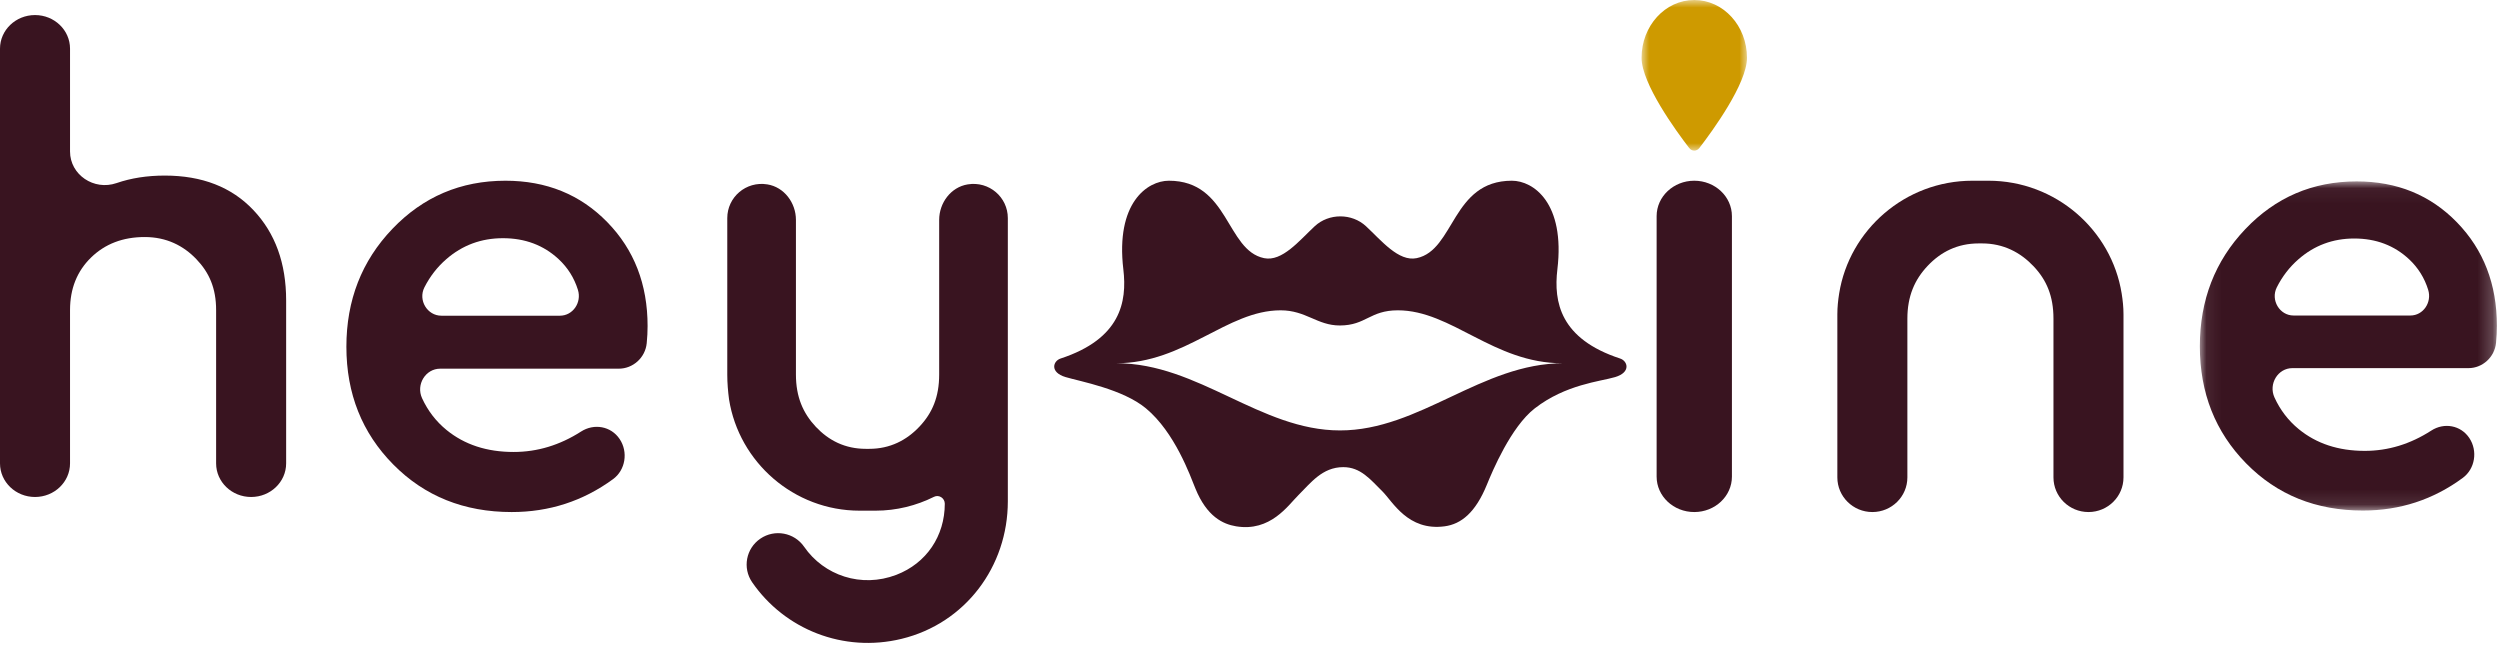
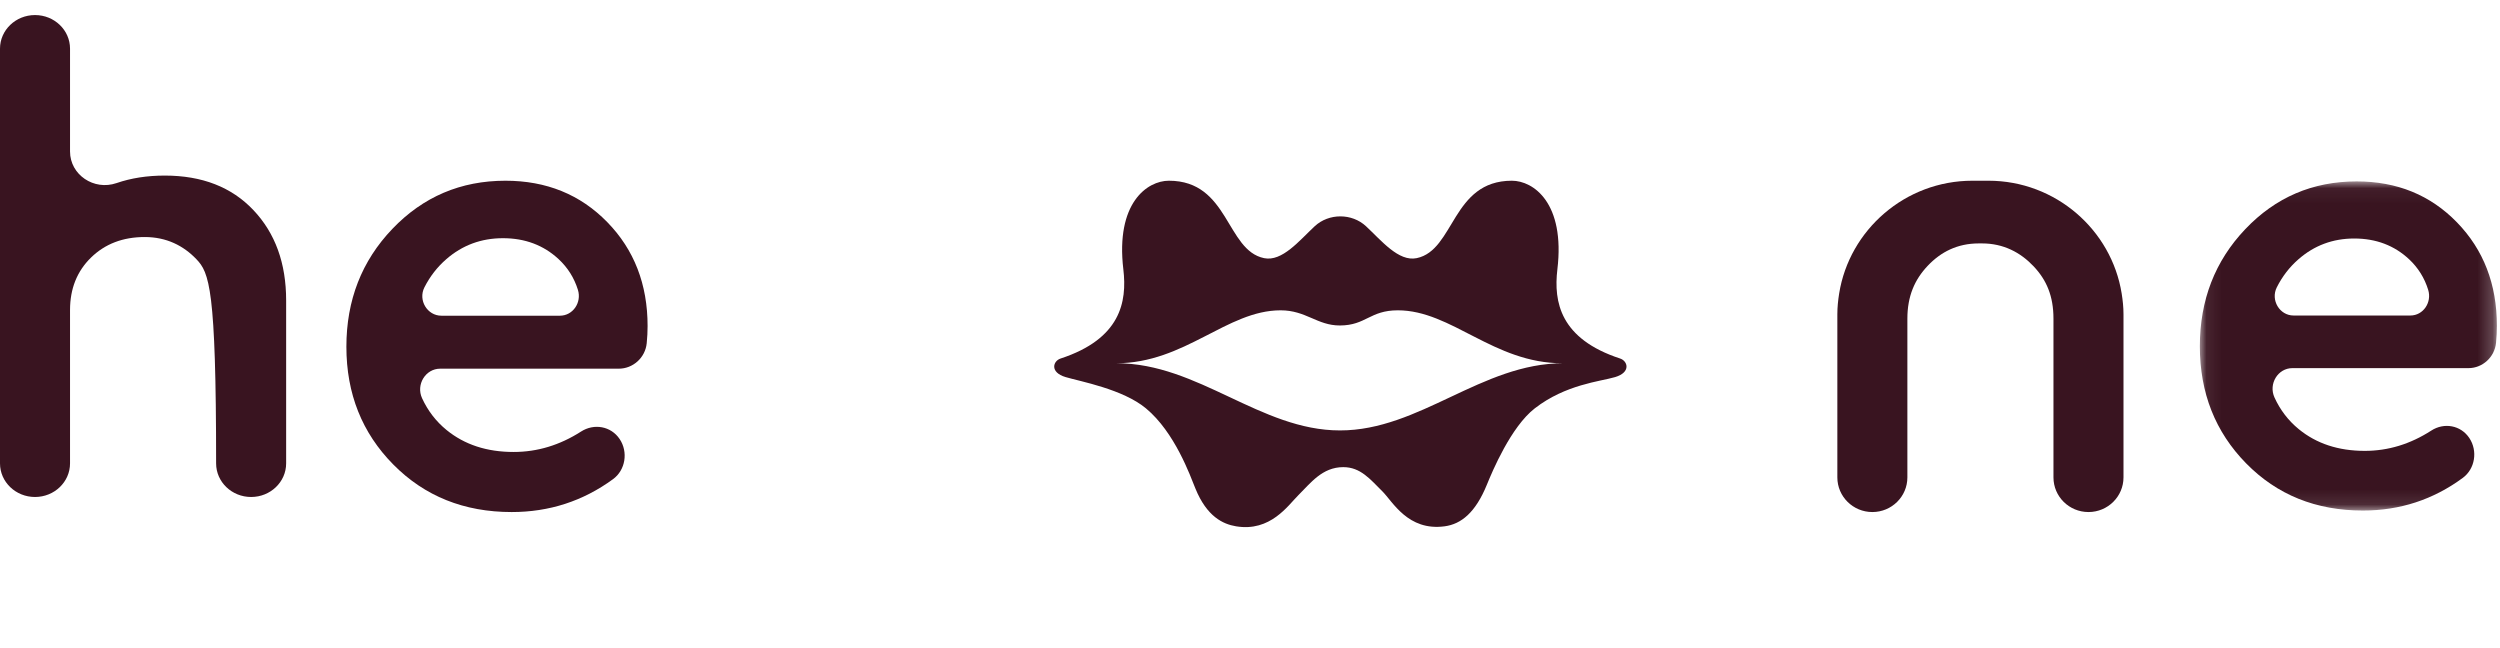
<svg xmlns="http://www.w3.org/2000/svg" xmlns:xlink="http://www.w3.org/1999/xlink" width="166px" height="43px" viewBox="0 0 166 43" version="1.1">
  <title>1F29CB37-A898-4F6F-BC75-944491A6E63C</title>
  <desc>Created with sketchtool.</desc>
  <defs>
-     <polygon id="path-1" points="7 0 7 10 0 10 0 5.56677167e-14 7 5.56677167e-14" />
    <polygon id="path-3" points="19.793 0.045 19.793 21.9 0.07 21.9 0.07 0.045 19.793 0.045" />
  </defs>
  <g id="UI" stroke="none" stroke-width="1" fill="none" fill-rule="evenodd">
    <g id="Heywine---Password-Creation" transform="translate(-597, -219)">
      <g id="Login" transform="translate(420, 149)">
        <g id="logo" transform="translate(177, 70)">
          <g id="Group-3" transform="translate(109, 0)">
            <mask id="mask-2" fill="white">
              <use xlink:href="#path-1" />
            </mask>
            <g id="Clip-2" />
-             <path d="M3.5,0 C1.567,0 0,1.718 0,3.838 C0,5.549 2.281,8.682 3.16,9.826 C3.339,10.058 3.661,10.058 3.839,9.826 C4.718,8.682 7,5.549 7,3.838 C7,1.718 5.433,0 3.5,0" id="Fill-1" fill="#CE9A00" mask="url(#mask-2)" />
          </g>
          <path d="M88.981,28.58 L88.973,28.58 C83.686,28.58 79.565,24.12 74.149,24.12 L74.104,24.12 C78.682,24.12 81.459,20.605 85.034,20.605 C86.723,20.605 87.46,21.616 88.973,21.612 C90.701,21.607 90.955,20.605 92.815,20.605 C96.39,20.605 99.168,24.12 103.745,24.12 L103.797,24.12 C98.381,24.12 94.269,28.58 88.981,28.58 M107.577,23.806 C103.6,22.502 103.152,20.061 103.41,17.885 C103.934,13.482 101.825,12 100.387,12 C96.391,12 96.597,16.618 94.066,17.141 C92.864,17.39 91.728,15.976 90.705,15.024 C89.764,14.148 88.236,14.148 87.295,15.024 C86.273,15.976 85.136,17.39 83.934,17.141 C81.403,16.618 81.609,12 77.613,12 C76.175,12 74.066,13.482 74.59,17.885 C74.848,20.061 74.4,22.502 70.423,23.806 C69.921,23.97 69.687,24.72 70.757,25.039 C71.737,25.33 74.554,25.836 76.093,27.117 C78.011,28.713 79.023,31.571 79.375,32.437 C80.136,34.306 81.208,34.803 82.073,34.947 C84.36,35.328 85.525,33.559 86.214,32.877 C87.02,32.079 87.796,31.018 89.194,31.018 C90.34,31.018 90.977,31.82 91.783,32.618 C92.472,33.3 93.484,35.278 95.927,34.947 C97.024,34.798 97.973,34.041 98.734,32.171 C99.086,31.306 100.324,28.346 101.907,27.117 C103.962,25.521 106.263,25.33 107.243,25.039 C108.313,24.72 108.079,23.97 107.577,23.806" id="Fill-4" fill="#391420" />
          <path d="M37.177,20.963 L29.308,20.963 C28.373,20.963 27.748,19.935 28.181,19.081 C28.549,18.356 29.032,17.732 29.632,17.211 C30.699,16.281 31.954,15.816 33.395,15.816 C34.864,15.816 36.097,16.281 37.096,17.211 C37.699,17.772 38.125,18.45 38.374,19.246 C38.637,20.09 38.037,20.963 37.177,20.963 M33.561,12 C30.595,12 28.093,13.065 26.055,15.196 C24.018,17.325 23,19.933 23,23.022 C23,26.138 24.039,28.746 26.119,30.848 C28.197,32.949 30.816,34 33.977,34 C36.47,34 38.713,33.273 40.705,31.816 C41.534,31.211 41.722,30.011 41.143,29.15 C40.565,28.291 39.444,28.102 38.582,28.655 C37.172,29.559 35.679,30.011 34.102,30.011 C32.328,30.011 30.845,29.526 29.653,28.554 C28.952,27.982 28.41,27.278 28.025,26.441 C27.609,25.534 28.256,24.48 29.229,24.48 L41.087,24.48 C42.029,24.48 42.847,23.754 42.942,22.787 C42.981,22.398 43,22.019 43,21.649 C43,18.876 42.107,16.575 40.318,14.745 C38.531,12.915 36.278,12 33.561,12" id="Fill-6" fill="#391420" />
          <g id="Group-10" transform="translate(146, 12)">
            <mask id="mask-4" fill="white">
              <use xlink:href="#path-3" />
            </mask>
            <g id="Clip-9" />
            <path d="M14.051,8.95 L6.29,8.95 C5.369,8.95 4.752,7.928 5.179,7.08 C5.542,6.359 6.018,5.74 6.61,5.222 C7.662,4.298 8.9,3.837 10.321,3.837 C11.769,3.837 12.986,4.298 13.971,5.222 C14.565,5.779 14.985,6.453 15.231,7.243 C15.491,8.082 14.899,8.95 14.051,8.95 M17.149,2.772 C15.385,0.954 13.164,0.045 10.485,0.045 C7.56,0.045 5.093,1.103 3.083,3.22 C1.073,5.335 0.07,7.927 0.07,10.994 C0.07,14.09 1.095,16.681 3.145,18.769 C5.195,20.857 7.778,21.9 10.895,21.9 C13.354,21.9 15.565,21.178 17.53,19.731 C18.347,19.129 18.533,17.938 17.962,17.083 C17.391,16.229 16.286,16.041 15.437,16.591 C14.045,17.489 12.573,17.938 11.019,17.938 C9.269,17.938 7.806,17.456 6.631,16.49 C5.94,15.923 5.405,15.223 5.025,14.391 C4.615,13.49 5.253,12.444 6.212,12.444 L17.907,12.444 C18.836,12.444 19.642,11.722 19.737,10.762 C19.774,10.375 19.793,9.998 19.793,9.631 C19.793,6.876 18.912,4.59 17.149,2.772" id="Fill-8" fill="#391420" mask="url(#mask-4)" />
          </g>
-           <path d="M112.5,12 C111.119,12 110,13.053 110,14.352 L110,31.648 C110,32.947 111.119,34 112.5,34 C113.881,34 115,32.947 115,31.648 L115,14.352 C115,13.053 113.881,12 112.5,12" id="Fill-11" fill="#391420" />
          <path d="M132.037,12 L132.034,12 L130.965,12 L130.963,12 C126.509,12.001 122.798,15.262 122.12,19.488 C122.048,19.941 122,20.399 122,20.871 L122,21.16 L122,31.699 C122,32.97 123.041,34 124.325,34 C125.609,34 126.65,32.97 126.65,31.699 L126.65,21.16 C126.65,19.669 127.13,18.568 128.001,17.648 C128.872,16.728 129.972,16.163 131.389,16.163 L131.61,16.163 C133.028,16.163 134.157,16.759 135.028,17.679 C135.899,18.599 136.35,19.669 136.35,21.16 L136.35,31.699 C136.35,32.97 137.39,34 138.675,34 C139.959,34 141,32.97 141,31.699 L141,21.16 L141,20.871 C141,20.399 140.951,19.941 140.879,19.488 C140.202,15.262 136.491,12.001 132.037,12" id="Fill-13" fill="#391420" />
          <g id="Group-17" transform="translate(48, 12)" fill="#391420">
-             <path d="M16.258,0.243 C15.137,0.424 14.361,1.471 14.361,2.601 L14.361,12.875 C14.361,14.346 13.912,15.414 13.058,16.321 C12.204,17.229 11.104,17.803 9.714,17.803 L9.497,17.803 C8.107,17.803 7.025,17.247 6.171,16.34 C5.317,15.432 4.85,14.346 4.85,12.875 L4.85,2.601 C4.85,1.471 4.074,0.424 2.953,0.243 C1.525,0.012 0.291,1.102 0.291,2.48 L0.291,12.875 C0.291,13.441 0.339,13.988 0.409,14.524 C1.073,18.692 4.712,21.908 9.079,21.909 L10.132,21.909 C11.529,21.909 12.847,21.573 14.021,20.987 C14.349,20.823 14.734,21.079 14.734,21.445 C14.734,23.585 13.522,25.4 11.516,26.169 C9.186,27.061 6.708,26.209 5.395,24.306 C4.74,23.358 3.437,23.117 2.486,23.768 C1.533,24.418 1.29,25.714 1.944,26.663 C4.101,29.793 8.002,31.357 11.861,30.42 C16.096,29.393 18.921,25.622 18.92,21.284 L18.92,12.875 L18.92,12.317 L18.92,2.48 C18.92,1.102 17.687,0.012 16.258,0.243" id="Fill-15" />
-           </g>
-           <path d="M16.829,13.954 C18.277,15.484 19,17.482 19,19.949 L19,30.769 C19,32.001 17.959,33 16.675,33 C15.391,33 14.35,32.001 14.35,30.769 L14.35,20.586 C14.35,19.14 13.895,18.101 13.038,17.208 C12.183,16.315 11.058,15.739 9.61,15.739 C8.165,15.739 6.976,16.193 6.046,17.1 C5.116,18.006 4.65,19.169 4.65,20.586 L4.65,30.769 C4.65,32.001 3.609,33 2.325,33 C1.041,33 0,32.001 0,30.769 L0,3.231 C0,1.999 1.041,1 2.325,1 C3.609,1 4.65,1.999 4.65,3.231 L4.65,10.061 C4.65,11.6 6.233,12.678 7.742,12.156 C8.702,11.824 9.768,11.658 10.939,11.658 C13.42,11.658 15.383,12.423 16.829,13.954" id="Fill-18" fill="#391420" />
+             </g>
+           <path d="M16.829,13.954 C18.277,15.484 19,17.482 19,19.949 L19,30.769 C19,32.001 17.959,33 16.675,33 C15.391,33 14.35,32.001 14.35,30.769 C14.35,19.14 13.895,18.101 13.038,17.208 C12.183,16.315 11.058,15.739 9.61,15.739 C8.165,15.739 6.976,16.193 6.046,17.1 C5.116,18.006 4.65,19.169 4.65,20.586 L4.65,30.769 C4.65,32.001 3.609,33 2.325,33 C1.041,33 0,32.001 0,30.769 L0,3.231 C0,1.999 1.041,1 2.325,1 C3.609,1 4.65,1.999 4.65,3.231 L4.65,10.061 C4.65,11.6 6.233,12.678 7.742,12.156 C8.702,11.824 9.768,11.658 10.939,11.658 C13.42,11.658 15.383,12.423 16.829,13.954" id="Fill-18" fill="#391420" />
        </g>
      </g>
    </g>
  </g>
</svg>